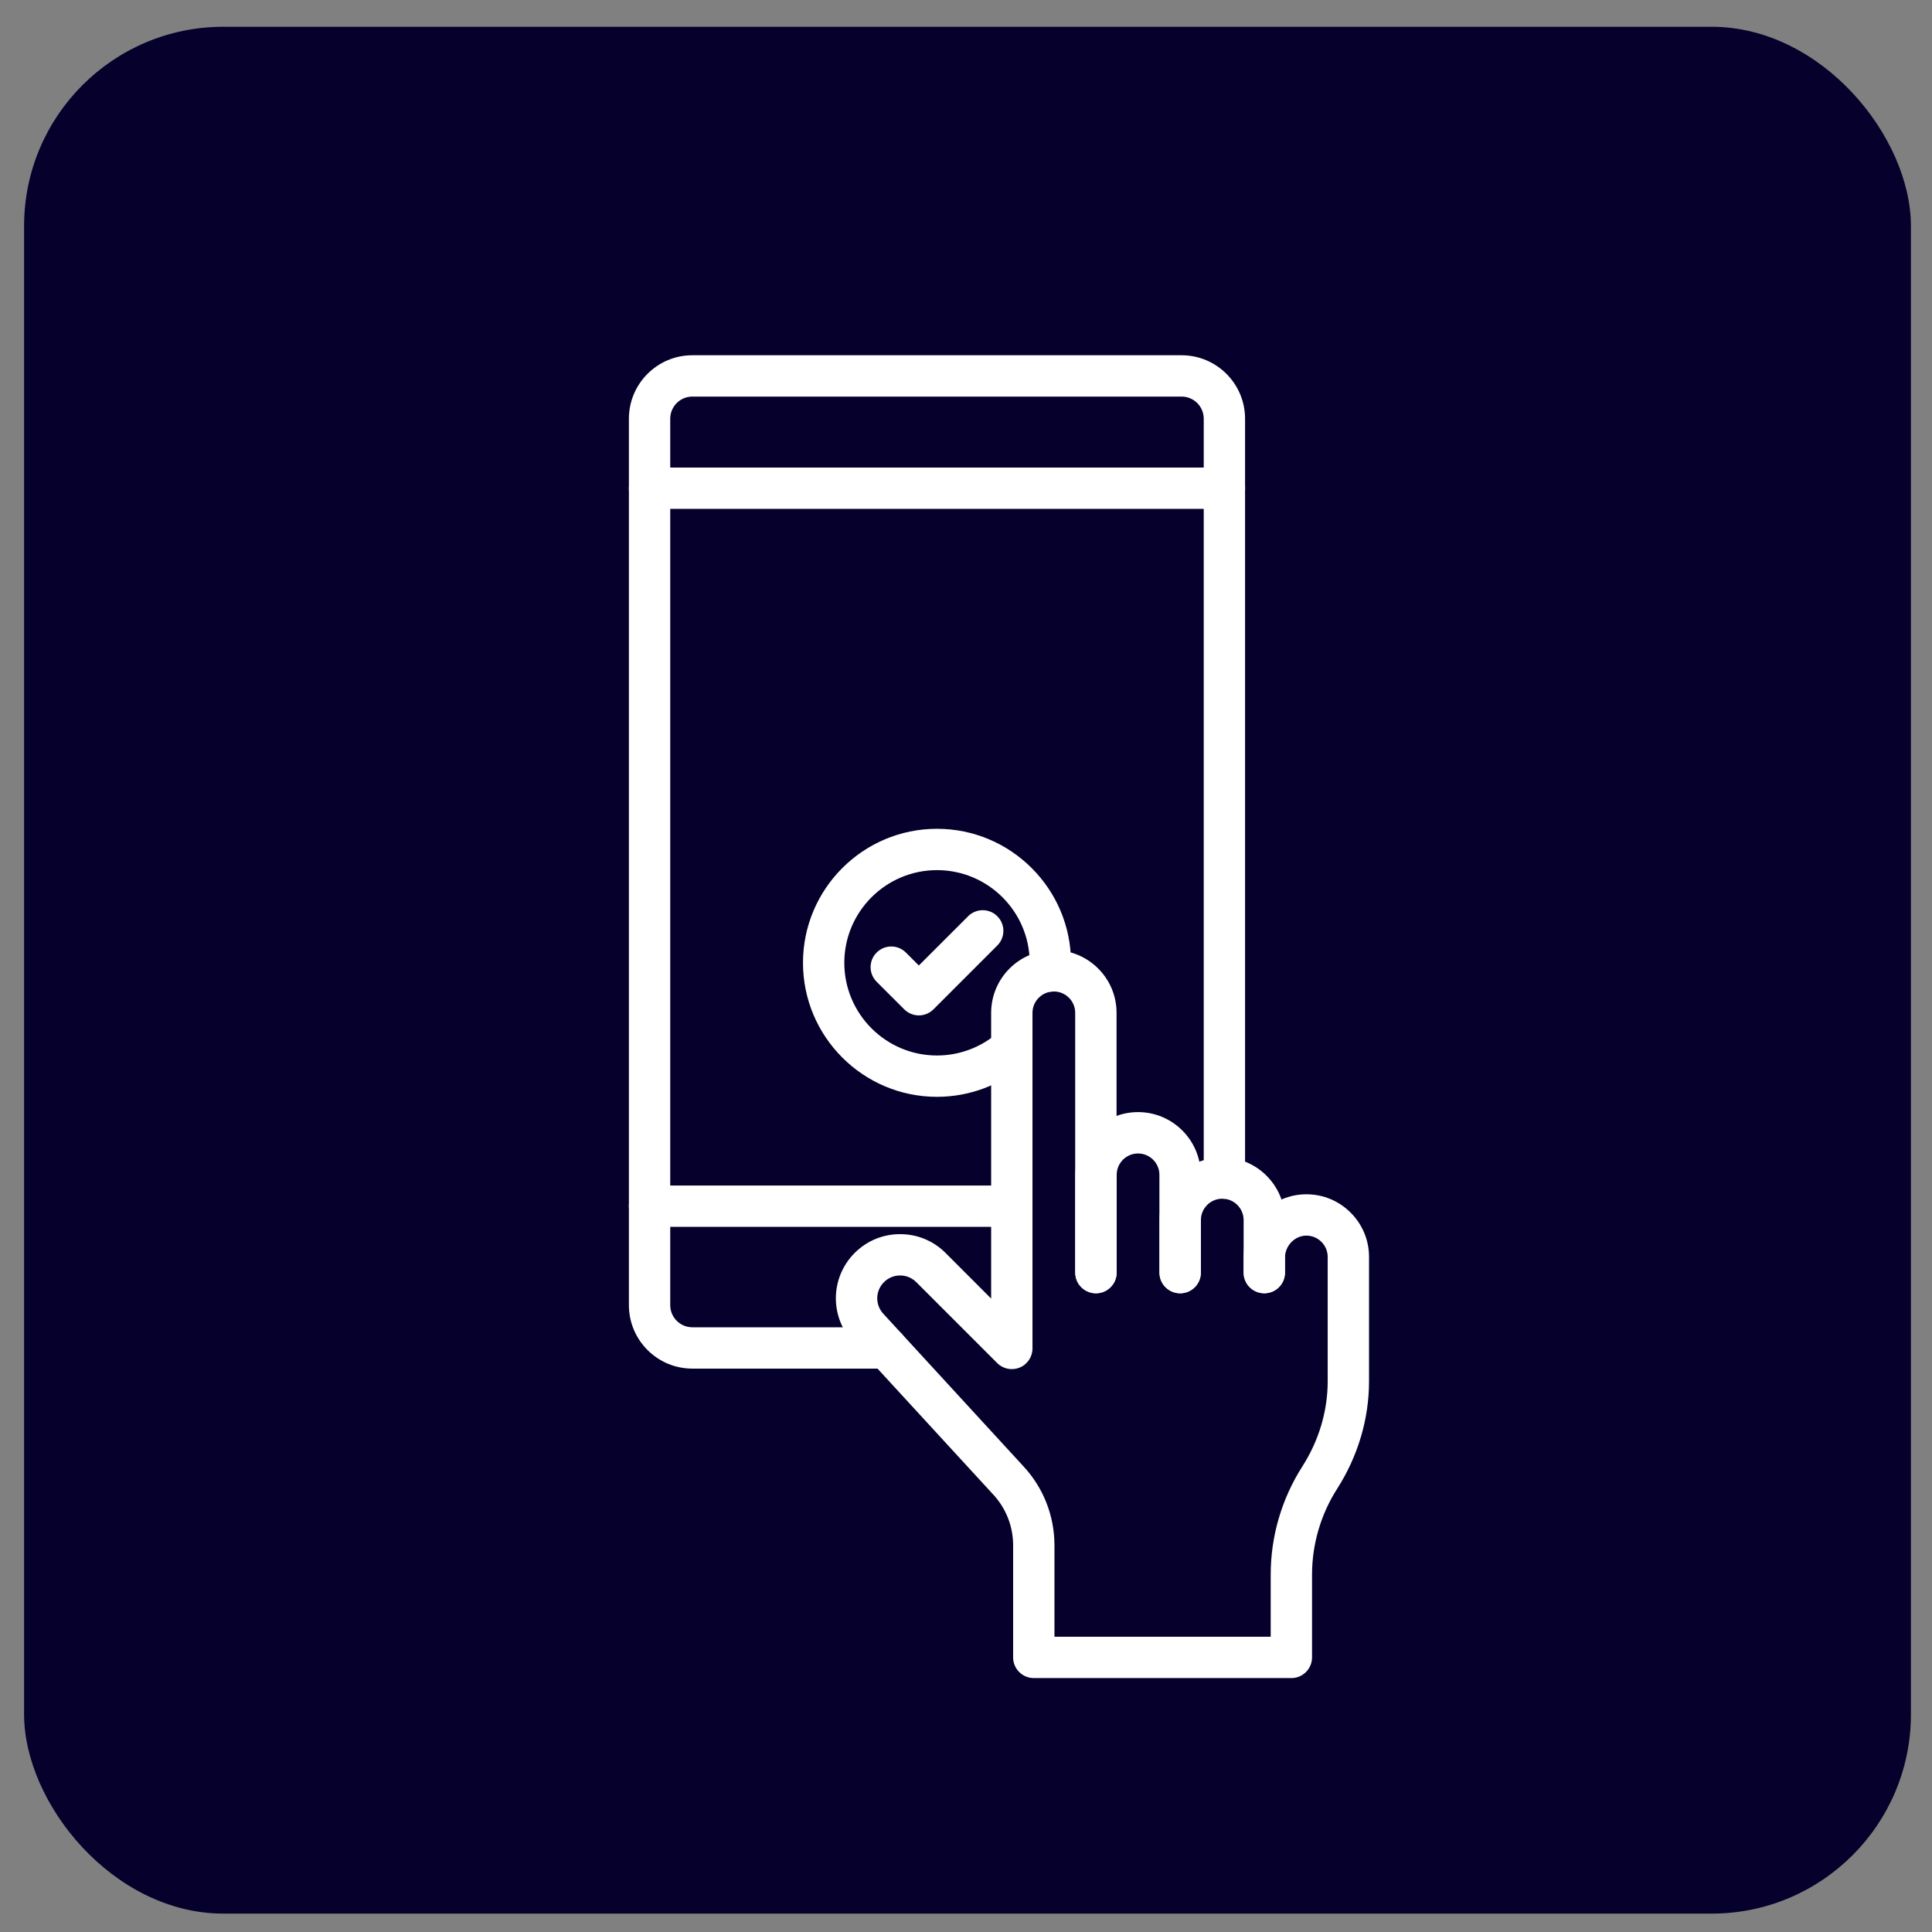
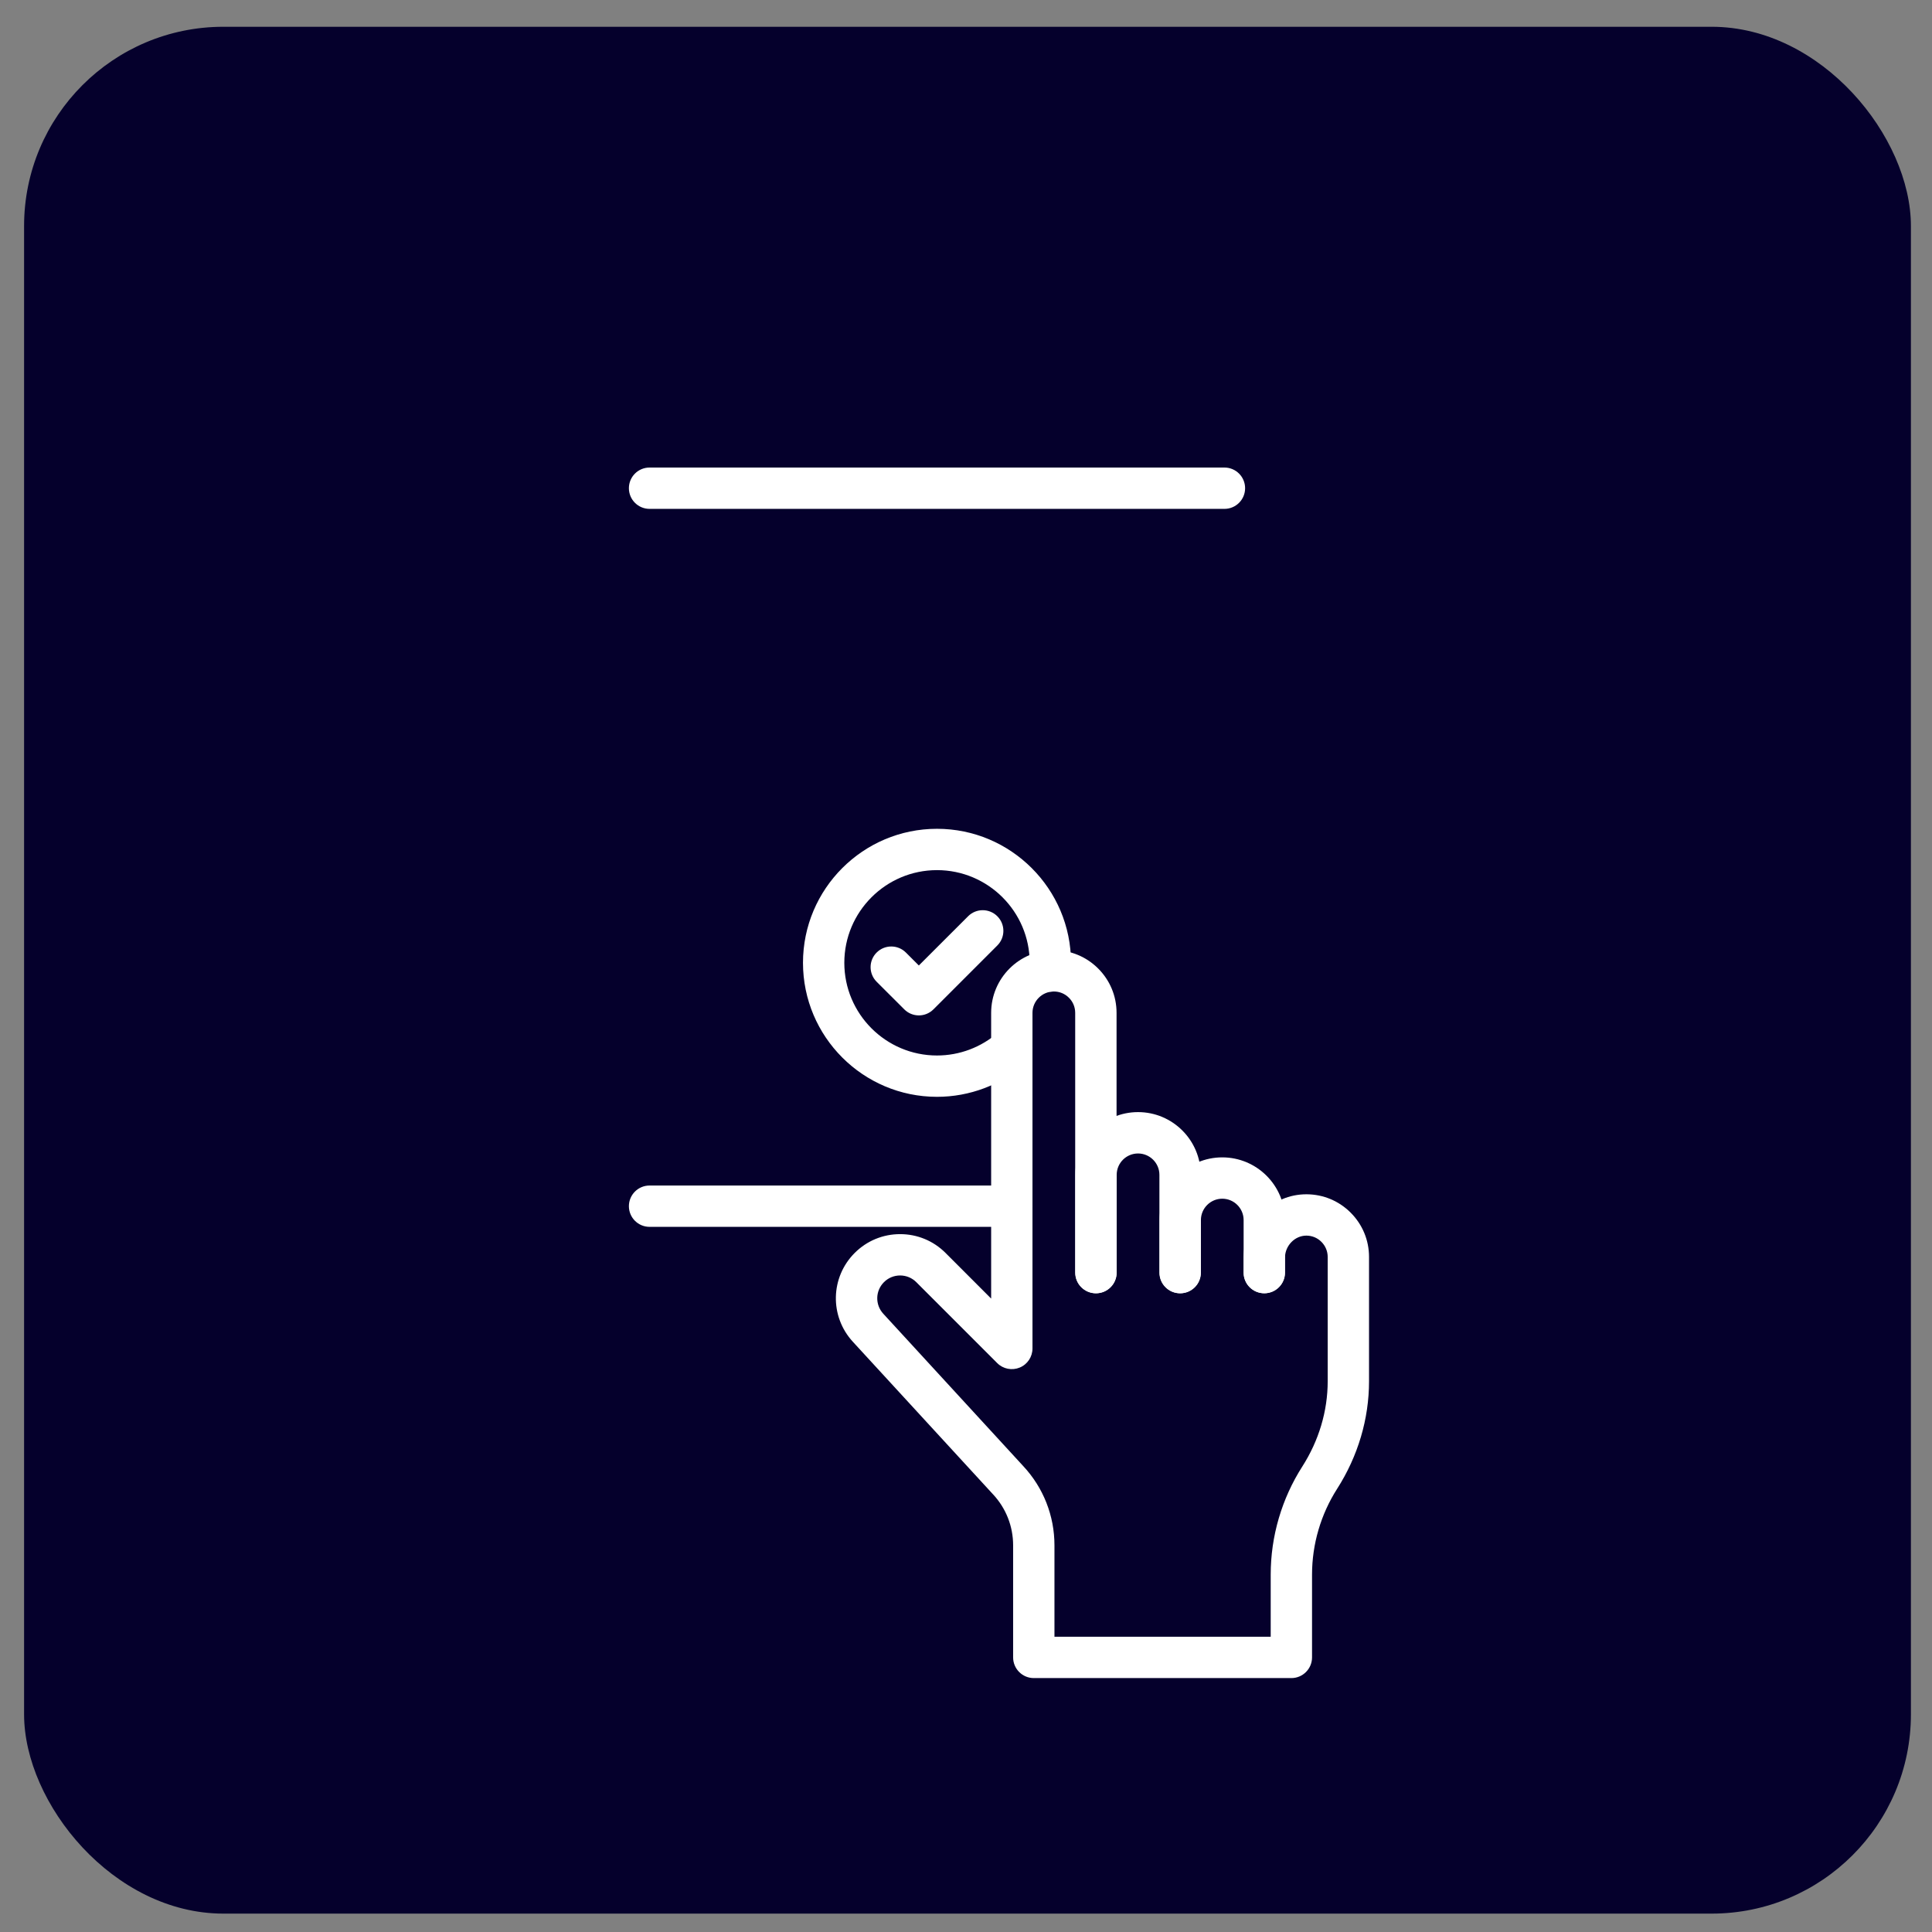
<svg xmlns="http://www.w3.org/2000/svg" width="56" height="56" viewBox="0 0 56 56" fill="none">
  <rect x="0" y="0" width="56" height="56" fill="#808080" stroke="none" />
  <rect x="0.698" y="0.776" width="54.691" height="54.691" rx="5.777" fill="#05002C" />
  <g clip-path="url(#clip0_578_5234)">
    <path fill-rule="evenodd" clip-rule="evenodd" d="M35.491 14.75H18.828C18.497 14.75 18.229 14.482 18.229 14.151C18.229 13.82 18.497 13.552 18.828 13.552H35.491C35.822 13.552 36.09 13.82 36.09 14.151C36.09 14.482 35.822 14.75 35.491 14.75Z" fill="white" />
    <path fill-rule="evenodd" clip-rule="evenodd" d="M29.328 35.561H18.828C18.497 35.561 18.229 35.293 18.229 34.962C18.229 34.631 18.497 34.363 18.828 34.363H29.328C29.659 34.363 29.927 34.631 29.927 34.962C29.927 35.293 29.659 35.561 29.328 35.561Z" fill="white" />
-     <path fill-rule="evenodd" clip-rule="evenodd" d="M25.699 39.67H20.068C19.054 39.67 18.229 38.845 18.229 37.83V12.137C18.229 11.122 19.054 10.297 20.068 10.297H34.249C35.264 10.297 36.089 11.123 36.089 12.137V34.148C36.089 34.479 35.821 34.747 35.49 34.747C35.159 34.747 34.891 34.479 34.891 34.148V12.137C34.891 11.783 34.603 11.495 34.249 11.495H20.068C19.715 11.495 19.427 11.783 19.427 12.137V37.83C19.427 38.184 19.714 38.472 20.068 38.472H25.699C26.03 38.472 26.298 38.74 26.298 39.071C26.298 39.402 26.03 39.67 25.699 39.67Z" fill="white" />
    <path fill-rule="evenodd" clip-rule="evenodd" d="M37.431 48.64H29.965C29.634 48.64 29.366 48.371 29.366 48.041V44.792C29.366 44.241 29.159 43.715 28.782 43.312C28.781 43.311 28.78 43.31 28.779 43.309L24.72 38.891C24.044 38.155 24.067 37.024 24.774 36.317C25.126 35.965 25.593 35.772 26.09 35.772C26.587 35.772 27.055 35.965 27.406 36.316L28.729 37.64V29.358C28.729 28.356 29.544 27.541 30.546 27.541C31.032 27.541 31.488 27.73 31.831 28.073C32.174 28.416 32.364 28.872 32.364 29.358V36.887C32.364 37.218 32.095 37.486 31.765 37.486C31.434 37.486 31.165 37.218 31.165 36.887V29.358C31.165 29.193 31.101 29.037 30.984 28.921C30.867 28.803 30.712 28.739 30.546 28.739C30.205 28.739 29.927 29.017 29.927 29.358V39.086C29.927 39.328 29.781 39.547 29.558 39.639C29.334 39.732 29.076 39.681 28.905 39.51L26.559 37.164C26.434 37.039 26.267 36.97 26.09 36.97C25.914 36.97 25.747 37.039 25.622 37.164C25.37 37.416 25.362 37.818 25.603 38.08L29.66 42.496C30.243 43.121 30.564 43.937 30.564 44.792V47.442H36.832V45.641C36.832 45.087 36.911 44.537 37.067 44.005C37.222 43.477 37.45 42.974 37.746 42.511C38.229 41.756 38.484 40.9 38.484 40.036V36.434C38.484 36.269 38.419 36.113 38.303 35.997C38.187 35.88 38.033 35.816 37.869 35.815C37.868 35.815 37.866 35.815 37.865 35.815C37.533 35.815 37.25 36.104 37.246 36.448C37.246 36.45 37.246 36.453 37.246 36.456V36.887C37.246 37.218 36.977 37.486 36.647 37.486C36.316 37.486 36.047 37.218 36.047 36.887V36.456C36.047 36.447 36.047 36.437 36.048 36.427C36.063 35.426 36.876 34.617 37.865 34.617C37.869 34.617 37.873 34.617 37.877 34.617C38.358 34.62 38.81 34.809 39.15 35.15C39.493 35.493 39.682 35.949 39.682 36.434V40.036C39.682 41.129 39.362 42.208 38.756 43.156C38.521 43.524 38.34 43.923 38.217 44.342C38.093 44.764 38.03 45.202 38.03 45.641V48.041C38.03 48.371 37.762 48.64 37.431 48.64ZM37.245 36.46C37.245 36.461 37.245 36.462 37.245 36.463C37.245 36.462 37.245 36.461 37.245 36.46Z" fill="white" />
    <path fill-rule="evenodd" clip-rule="evenodd" d="M34.205 37.487C33.874 37.487 33.606 37.218 33.606 36.888V34.053C33.606 33.711 33.328 33.434 32.987 33.434C32.645 33.434 32.368 33.711 32.368 34.053V36.888C32.368 37.218 32.099 37.487 31.768 37.487C31.438 37.487 31.169 37.218 31.169 36.888V34.053C31.169 33.051 31.985 32.235 32.987 32.235C33.989 32.235 34.804 33.051 34.804 34.053V36.888C34.804 37.218 34.536 37.487 34.205 37.487Z" fill="white" />
    <path fill-rule="evenodd" clip-rule="evenodd" d="M36.646 37.486C36.315 37.486 36.047 37.218 36.047 36.887V35.364C36.047 35.023 35.769 34.745 35.428 34.745C35.087 34.745 34.809 35.023 34.809 35.364V36.887C34.809 37.218 34.541 37.486 34.21 37.486C33.879 37.486 33.611 37.218 33.611 36.887V35.364C33.611 34.362 34.426 33.547 35.428 33.547C36.43 33.547 37.245 34.362 37.245 35.364V36.887C37.245 37.218 36.977 37.486 36.646 37.486Z" fill="white" />
    <path fill-rule="evenodd" clip-rule="evenodd" d="M26.634 29.432C26.48 29.432 26.327 29.373 26.21 29.256L25.41 28.457C25.176 28.223 25.176 27.843 25.41 27.61C25.644 27.376 26.024 27.376 26.258 27.61L26.633 27.985L28.061 26.558C28.295 26.324 28.674 26.324 28.908 26.558C29.142 26.792 29.142 27.171 28.908 27.405L27.057 29.256C26.94 29.373 26.787 29.432 26.634 29.432Z" fill="white" />
    <path fill-rule="evenodd" clip-rule="evenodd" d="M27.159 31.792C25.017 31.792 23.275 30.049 23.275 27.907C23.275 25.765 25.017 24.023 27.159 24.023C29.301 24.023 31.044 25.765 31.044 27.907C31.044 28.003 31.04 28.098 31.034 28.189C31.009 28.519 30.722 28.767 30.392 28.743C30.062 28.719 29.814 28.432 29.839 28.102C29.843 28.039 29.846 27.974 29.846 27.907C29.846 26.426 28.641 25.221 27.159 25.221C25.678 25.221 24.473 26.426 24.473 27.907C24.473 29.389 25.678 30.594 27.159 30.594C27.813 30.594 28.442 30.356 28.933 29.925C29.181 29.707 29.56 29.731 29.778 29.979C29.997 30.228 29.972 30.606 29.724 30.825C29.015 31.448 28.104 31.792 27.159 31.792Z" fill="white" />
  </g>
  <defs>
    <clipPath id="clip0_578_5234">
      <rect width="40.439" height="40.439" fill="white" transform="translate(7.773 8.286)" />
    </clipPath>
  </defs>
</svg>